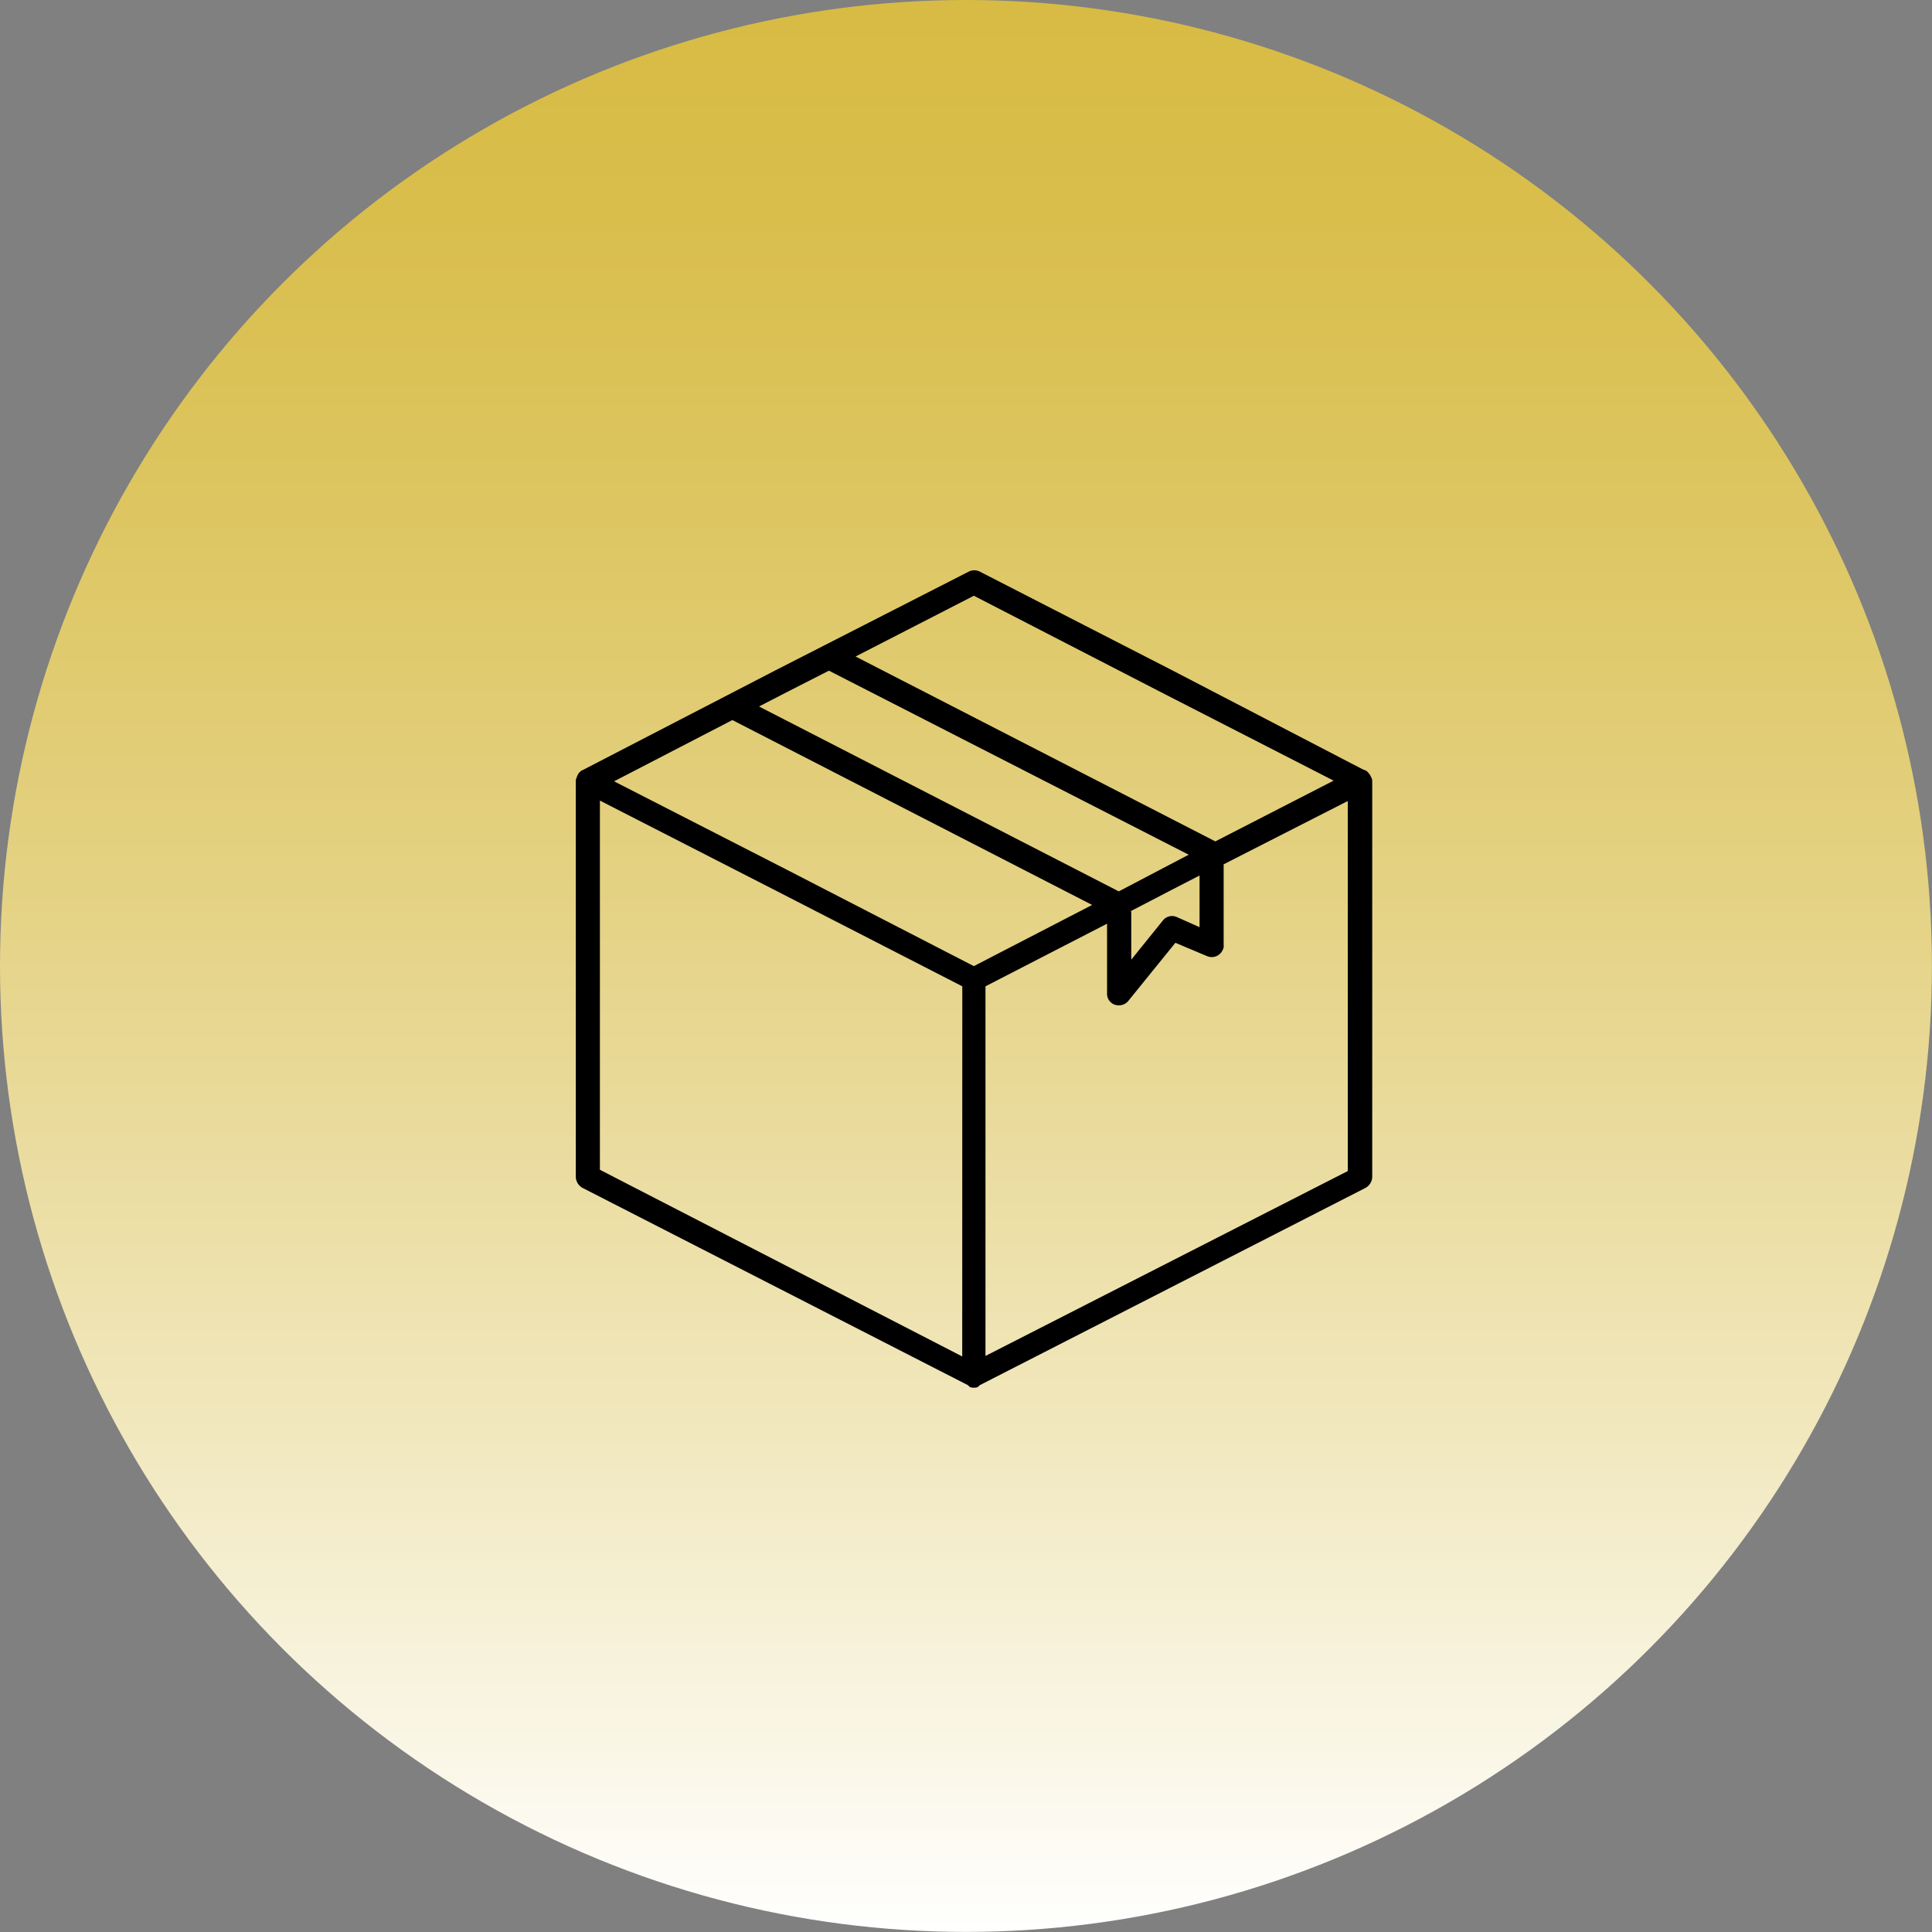
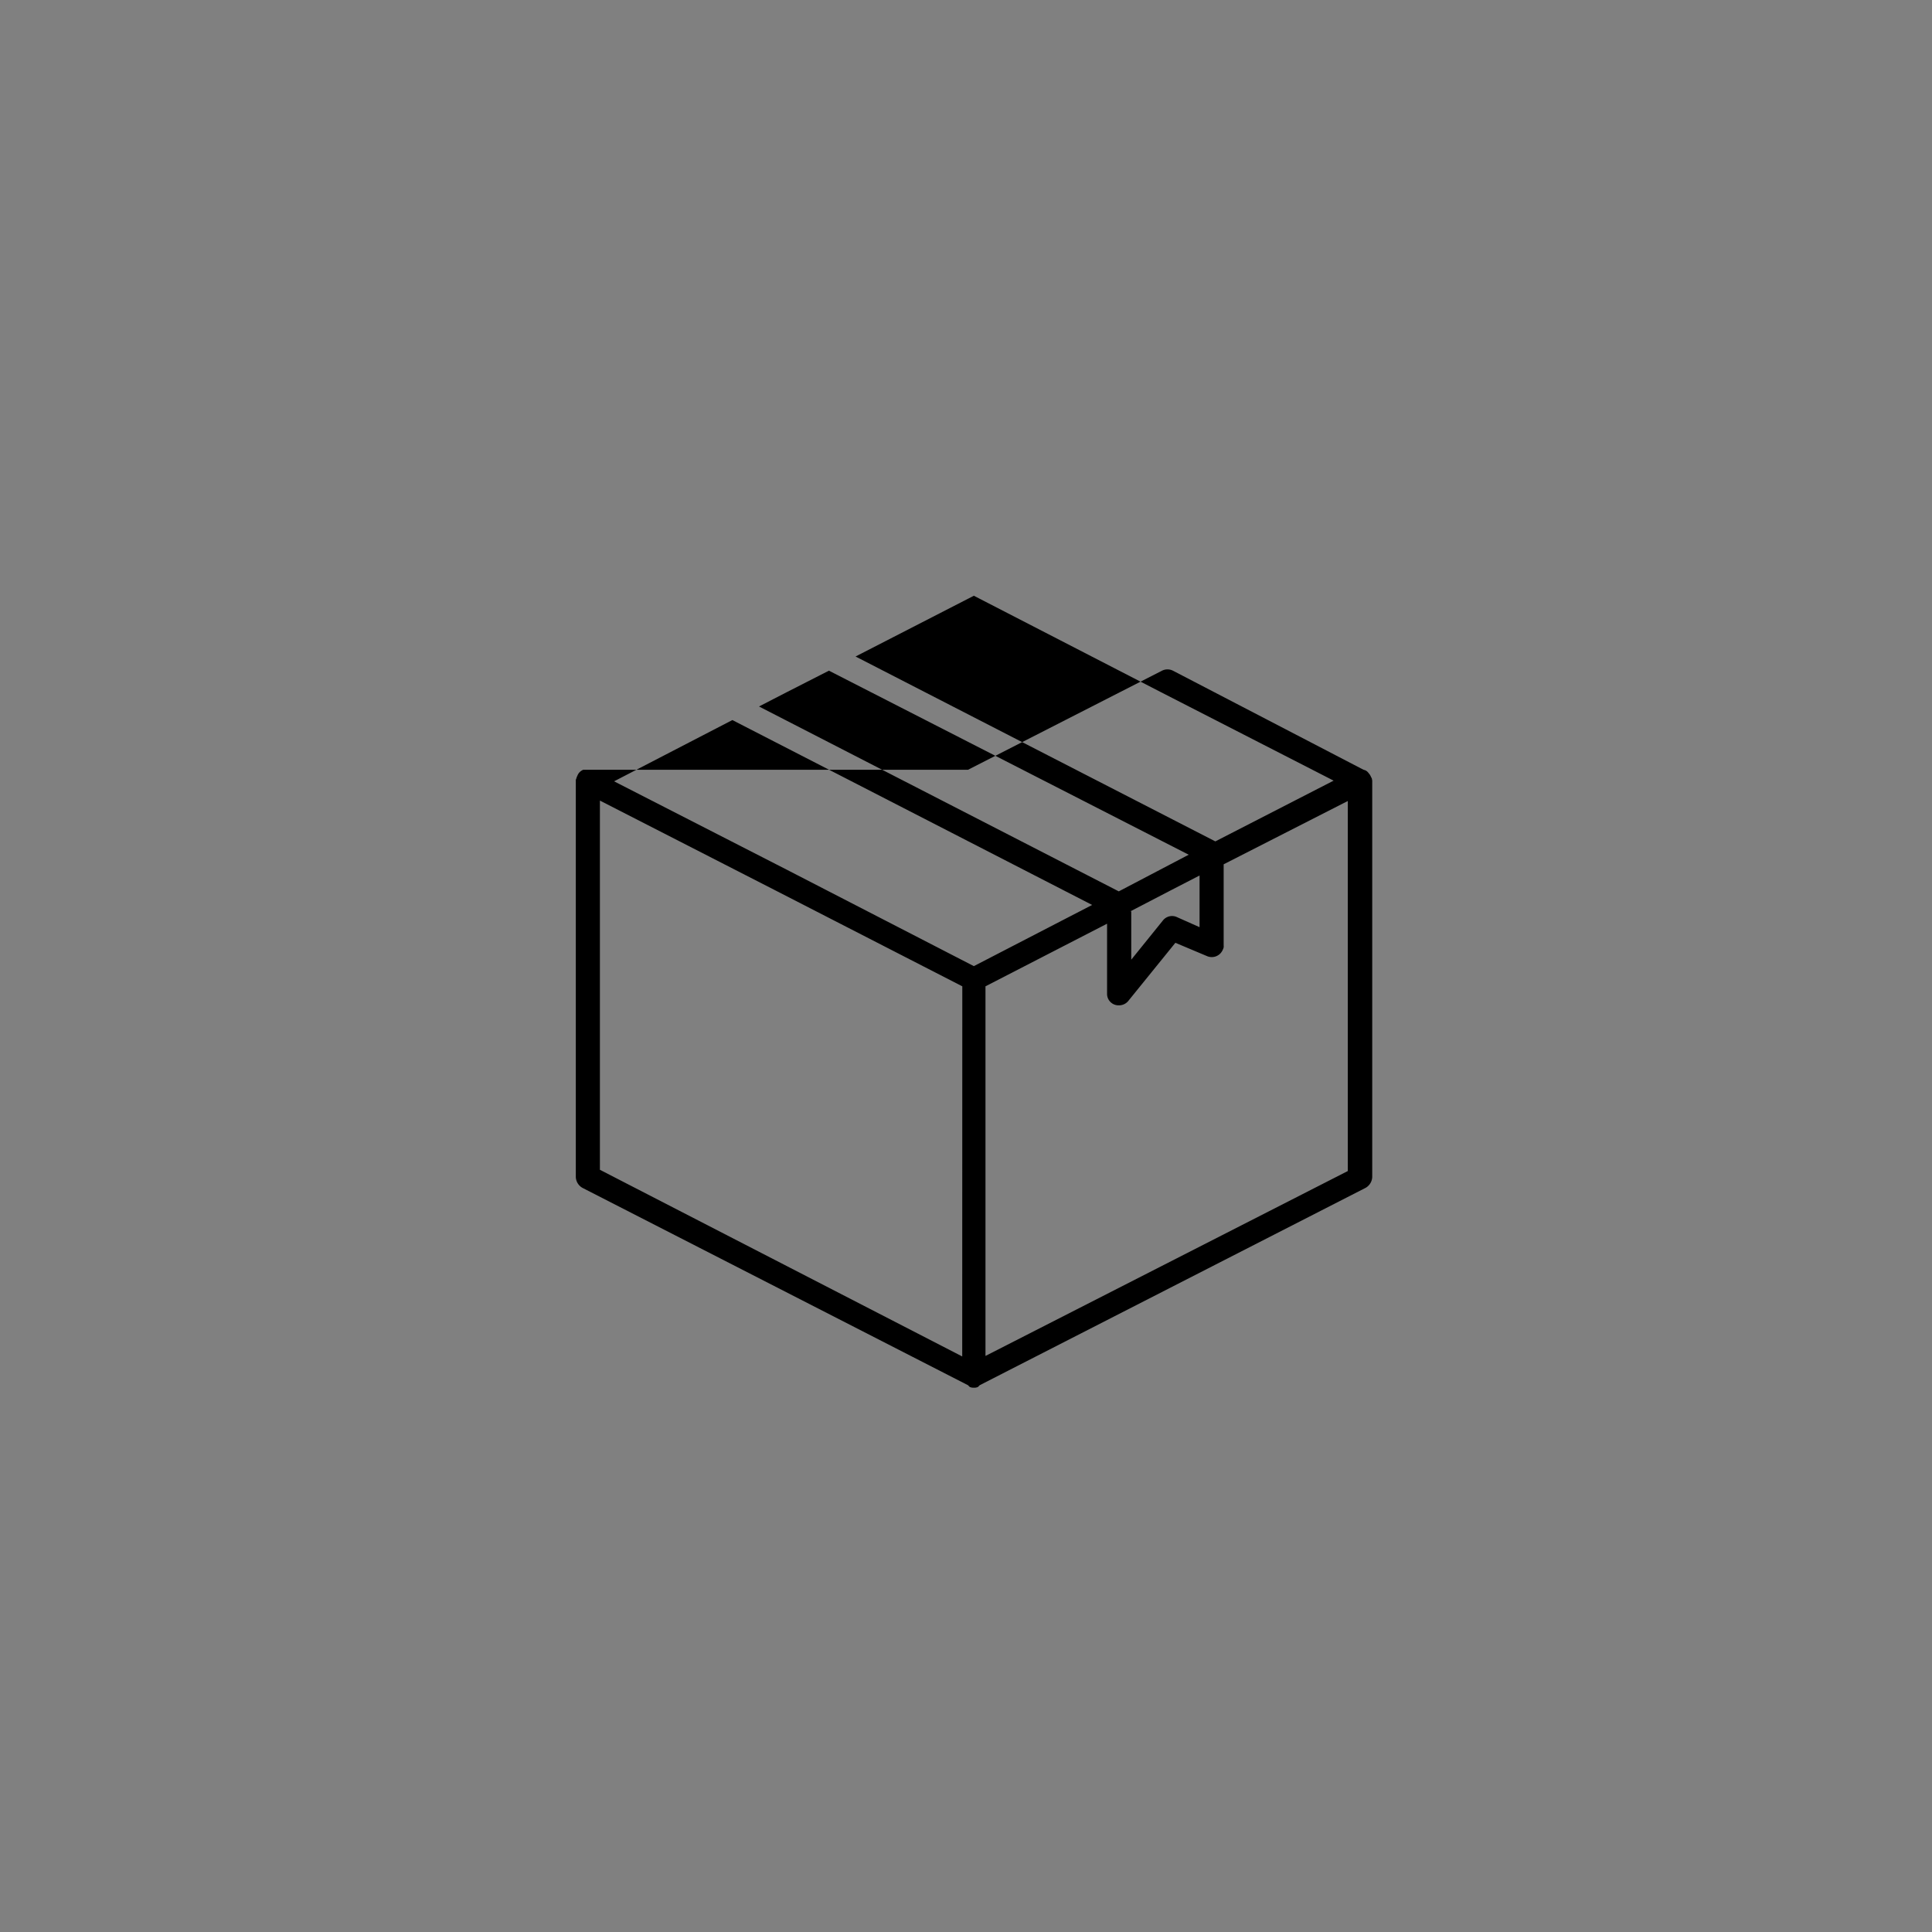
<svg xmlns="http://www.w3.org/2000/svg" id="Capa_1" data-name="Capa 1" viewBox="0 0 227.69 227.69">
  <rect x="0" y="0" width="227.69" height="227.69" fill="#808080" stroke="none" />
  <defs>
    <style>.cls-1{fill:url(#Dégradé_sans_nom_7);}</style>
    <linearGradient id="Dégradé_sans_nom_7" x1="249.17" y1="265.59" x2="476.86" y2="265.59" gradientTransform="translate(-151.75 476.86) rotate(-90)" gradientUnits="userSpaceOnUse">
      <stop offset="0" stop-color="#fff" />
      <stop offset="0.02" stop-color="#fefdf9" />
      <stop offset="0.28" stop-color="#f0e6b9" />
      <stop offset="0.52" stop-color="#e5d387" />
      <stop offset="0.73" stop-color="#ddc662" />
      <stop offset="0.89" stop-color="#d9be4c" />
      <stop offset="1" stop-color="#d7bb44" />
    </linearGradient>
  </defs>
-   <circle class="cls-1" cx="113.84" cy="113.84" r="113.84" />
-   <path d="M253.65,190.74a1.38,1.38,0,0,0-.3-.49.92.92,0,0,0-.59-.39l-22.47-11.68L207.52,166.5a1.44,1.44,0,0,0-1.28,0l-22.87,11.68L160.8,189.86a1.2,1.2,0,0,0-.69.69c-.1.19-.1.29-.19.49v46.81a1.54,1.54,0,0,0,.78,1.28l45.44,23.26a995164323832.13,995164323832.13,0,0,0,.2.2,1,1,0,0,0,.49.09.93.93,0,0,0,.49-.09,995164323832,995164323832,0,0,0,.2-.2L253,239.13a1.54,1.54,0,0,0,.78-1.28V191.14C253.74,190.94,253.74,190.84,253.65,190.74Zm-46.82-21.39,22.08,11.38,20.32,10.41-13.94,7.16-42.4-21.79Zm18.45,37.19,4.91-2.55,3.24-1.67v6.09l-2.65-1.18a1.37,1.37,0,0,0-1.67.39l-3.73,4.62v-5.7Zm-40.53-25.81,5-2.55,42.4,21.69-8.24,4.32-42.4-21.79ZM205.46,259l-42.7-22V193.49l20.71,10.6,22,11.29Zm1.37-46-22.08-11.38-20.32-10.4L178.37,184l42.4,21.79Zm44.07,24.15-42.7,21.79V215.38L222.53,208v8.24a1.35,1.35,0,0,0,1.38,1.38,1.42,1.42,0,0,0,1.18-.59l5.49-6.78,3.73,1.57a1.41,1.41,0,0,0,1.87-.78.78.78,0,0,0,.09-.49V201l14.63-7.46Z" transform="translate(-92.06 -99.14)" />
+   <path d="M253.65,190.74a1.38,1.38,0,0,0-.3-.49.92.92,0,0,0-.59-.39l-22.47-11.68a1.44,1.44,0,0,0-1.28,0l-22.87,11.68L160.8,189.86a1.2,1.2,0,0,0-.69.69c-.1.19-.1.29-.19.49v46.81a1.54,1.54,0,0,0,.78,1.28l45.44,23.26a995164323832.13,995164323832.13,0,0,0,.2.2,1,1,0,0,0,.49.09.93.93,0,0,0,.49-.09,995164323832,995164323832,0,0,0,.2-.2L253,239.13a1.54,1.54,0,0,0,.78-1.28V191.14C253.74,190.94,253.74,190.84,253.65,190.74Zm-46.82-21.39,22.08,11.38,20.32,10.41-13.94,7.16-42.4-21.79Zm18.45,37.19,4.91-2.55,3.24-1.67v6.09l-2.65-1.18a1.37,1.37,0,0,0-1.67.39l-3.73,4.62v-5.7Zm-40.53-25.81,5-2.55,42.4,21.69-8.24,4.32-42.4-21.79ZM205.46,259l-42.7-22V193.49l20.71,10.6,22,11.29Zm1.37-46-22.08-11.38-20.32-10.4L178.37,184l42.4,21.79Zm44.07,24.15-42.7,21.79V215.38L222.53,208v8.24a1.35,1.35,0,0,0,1.38,1.38,1.42,1.42,0,0,0,1.18-.59l5.49-6.78,3.73,1.57a1.41,1.41,0,0,0,1.87-.78.78.78,0,0,0,.09-.49V201l14.63-7.46Z" transform="translate(-92.06 -99.14)" />
</svg>